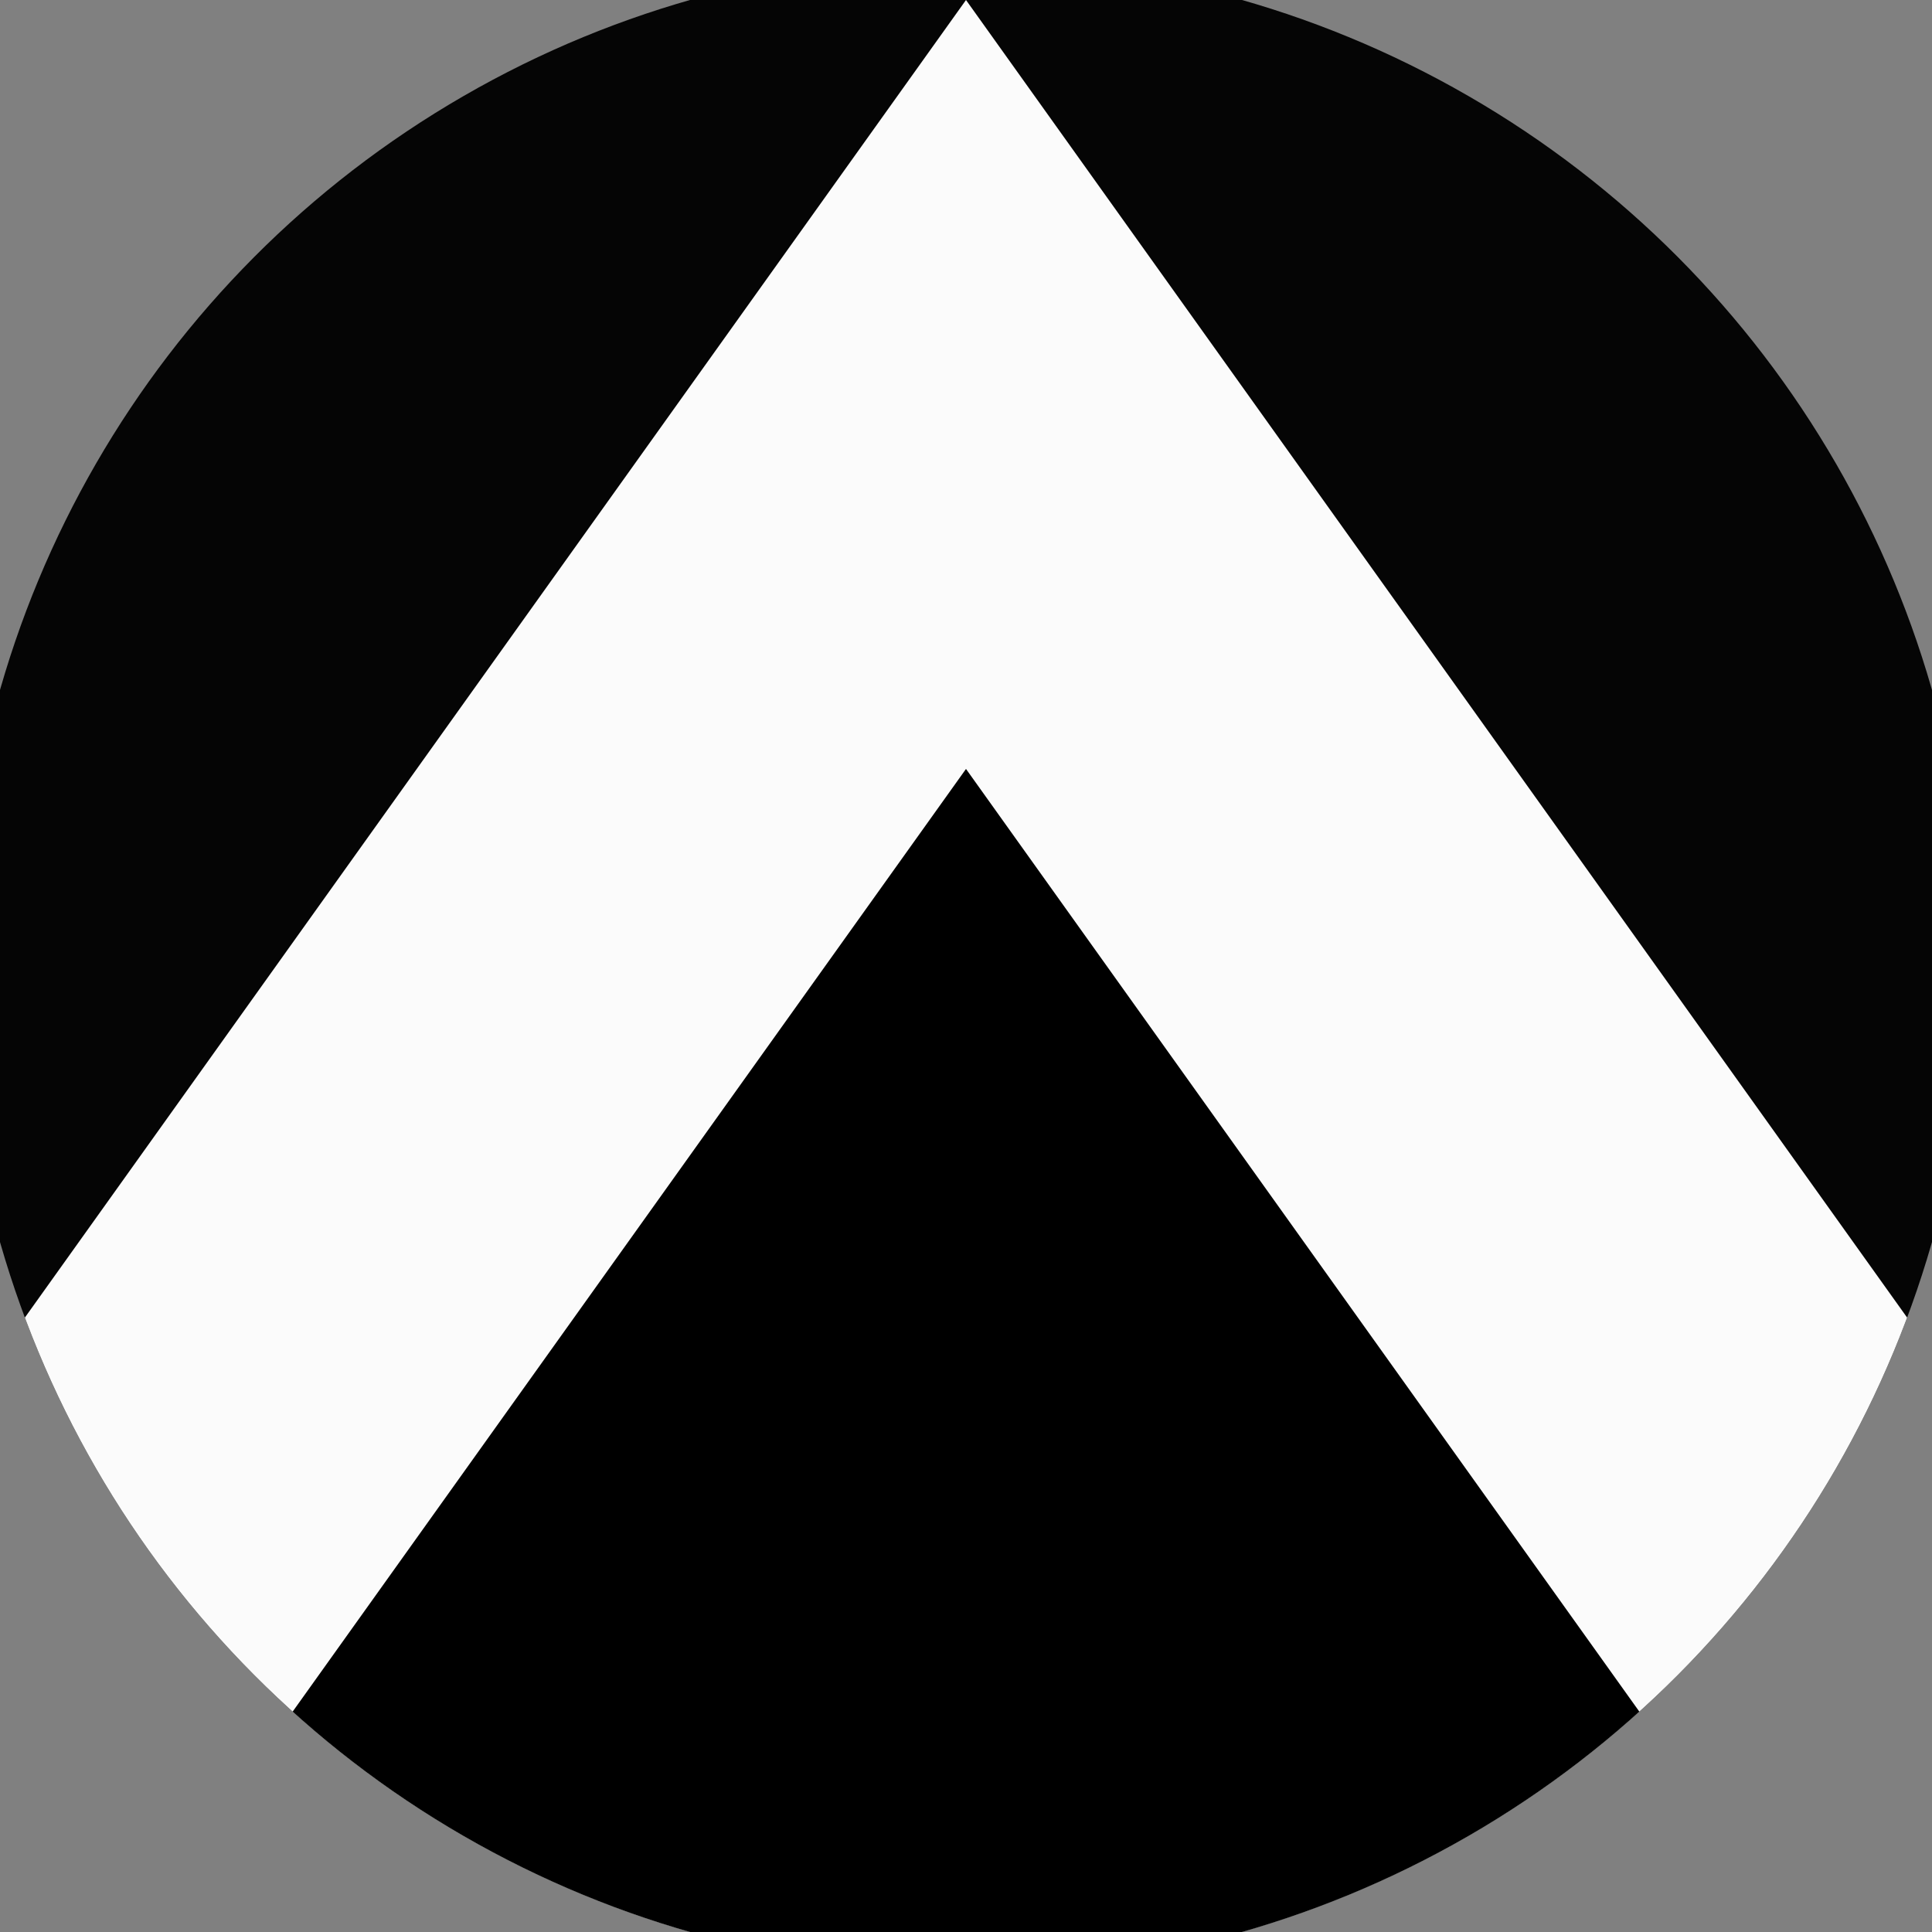
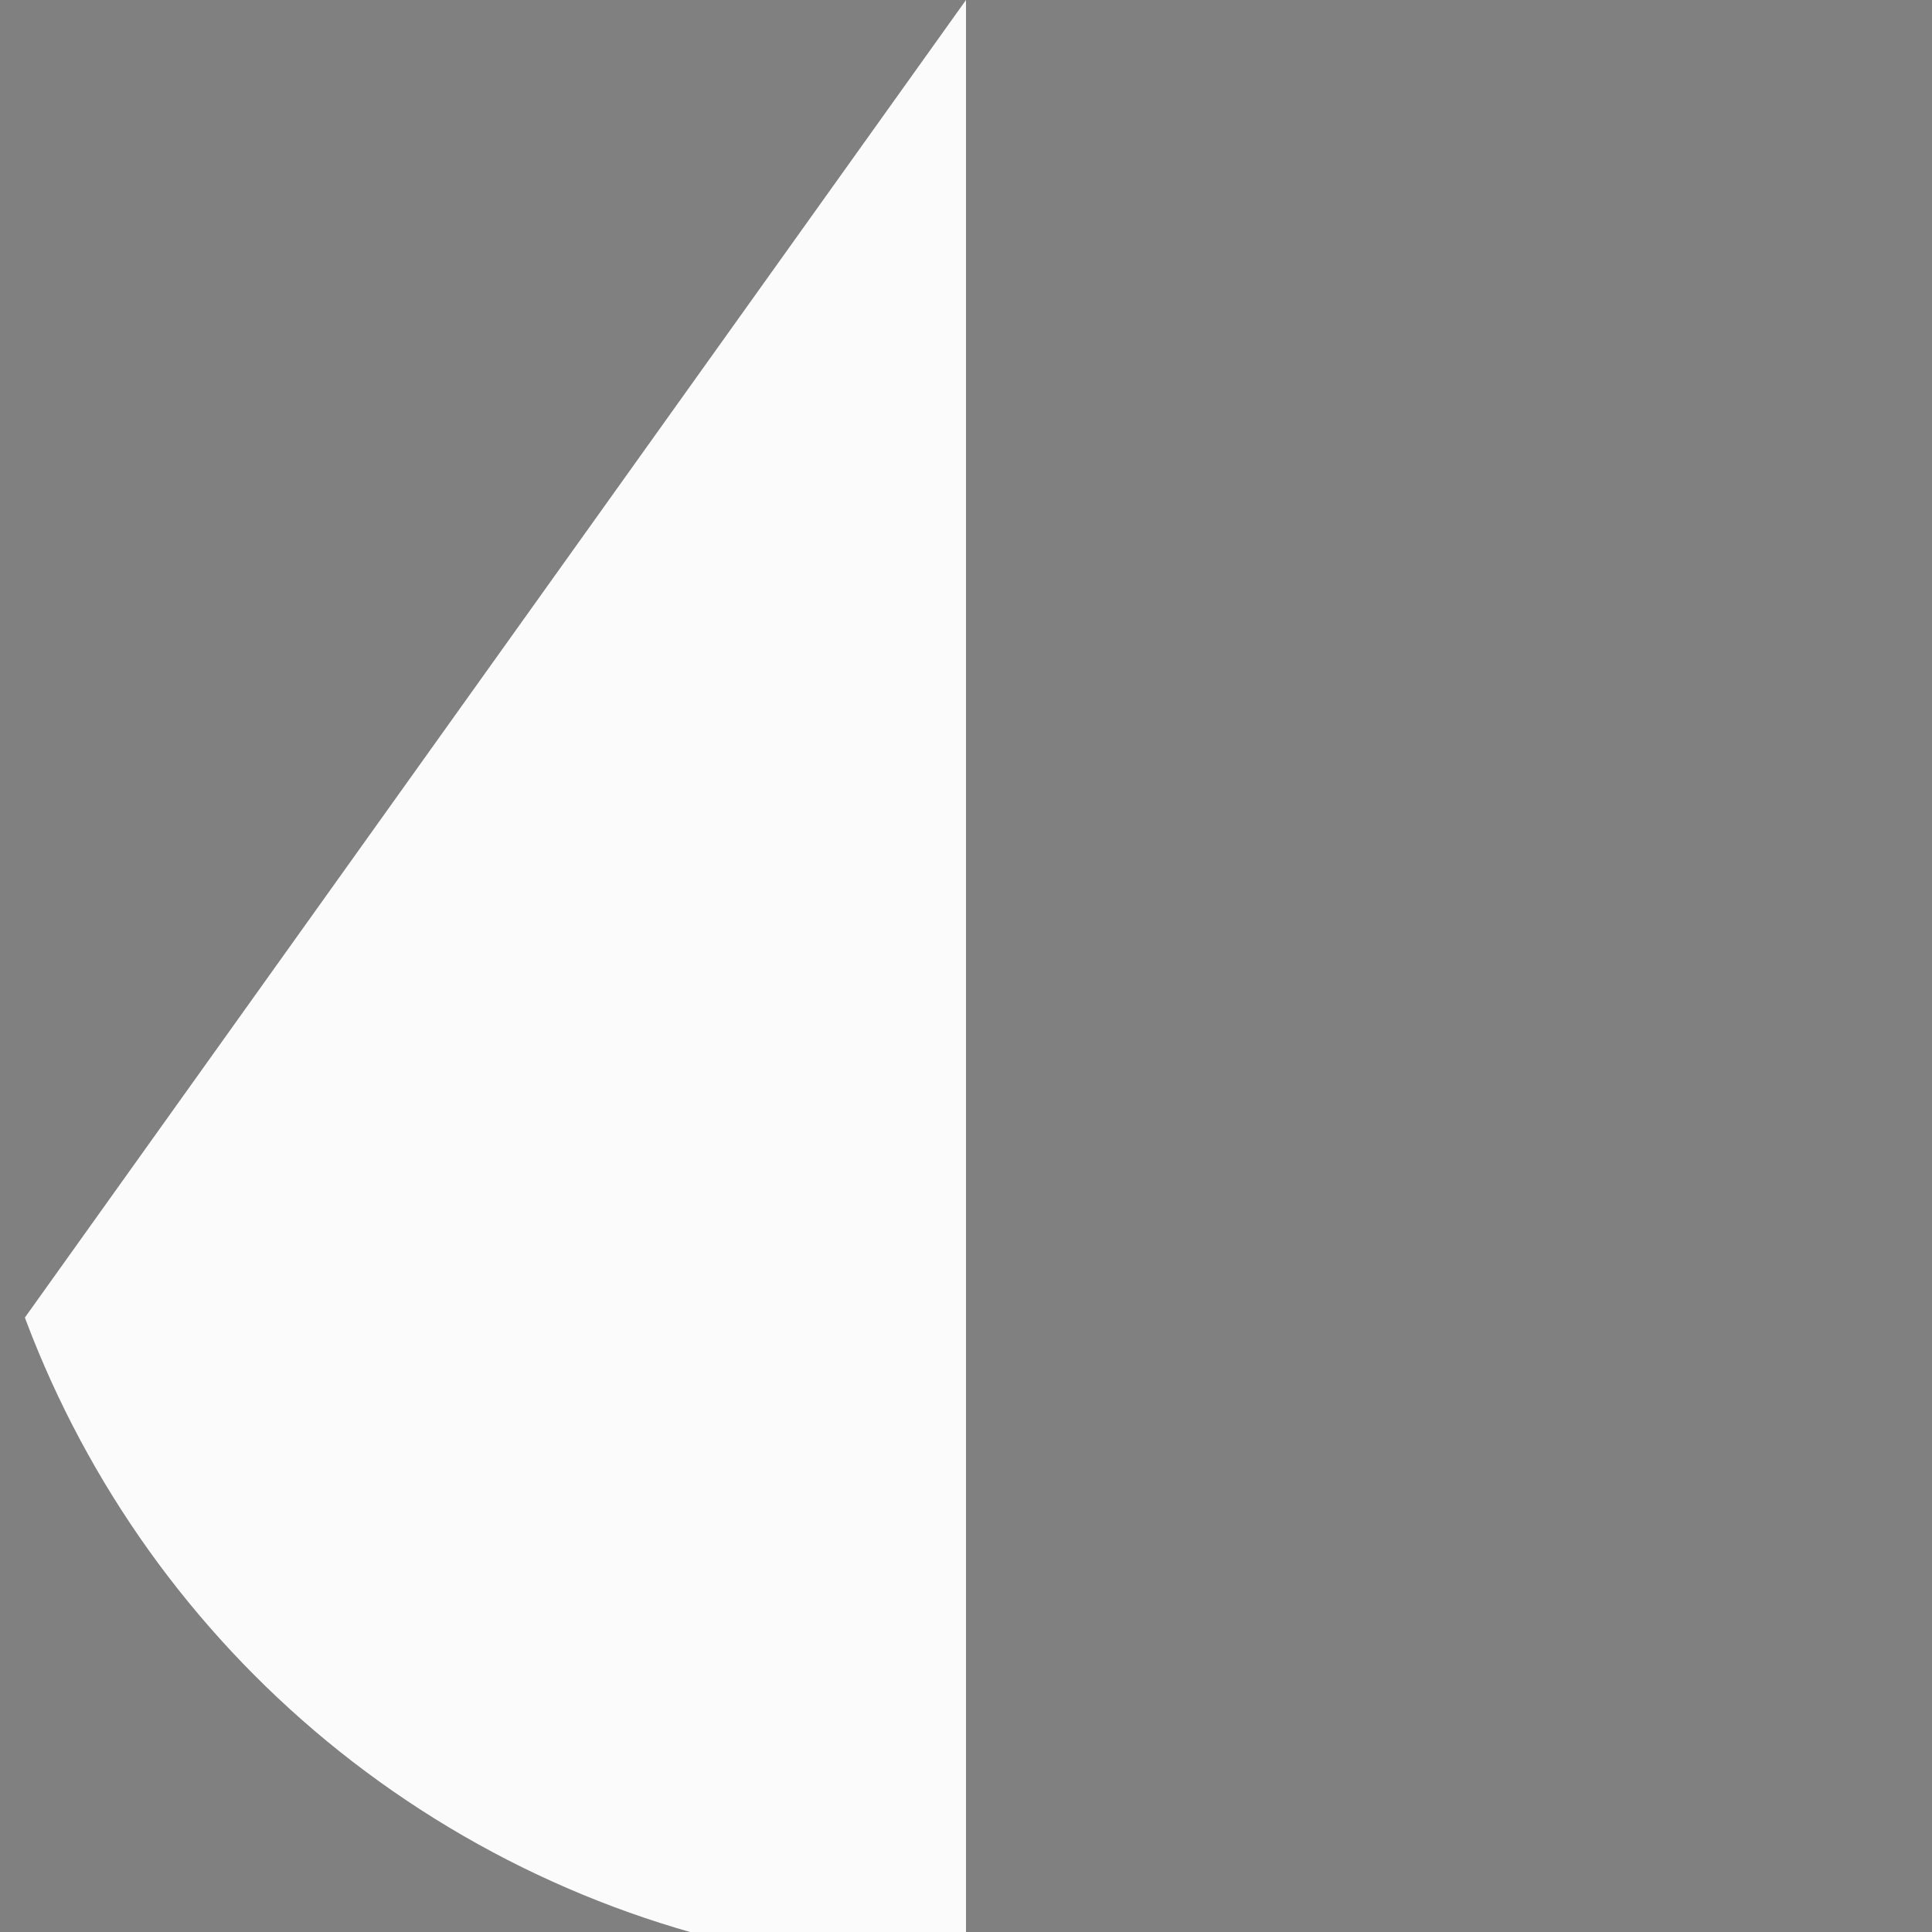
<svg xmlns="http://www.w3.org/2000/svg" width="128" height="128" viewBox="0 0 100 100" shape-rendering="geometricPrecision">
  <rect x="0" y="0" width="100" height="100" fill="#808080" stroke="none" />
  <defs>
    <clipPath id="clip">
      <circle cx="50" cy="50" r="52" />
    </clipPath>
  </defs>
  <g transform="rotate(0 50 50)">
-     <rect x="0" y="0" width="100" height="100" fill="#050505" clip-path="url(#clip)" />
-     <path d="M 50 0 L 100 70 V 101 H 0 V 70 Z" fill="#fbfbfb" clip-path="url(#clip)" />
-     <path d="M 50 39.8 L 100 109.8 V 101 H 0 V 109.8 Z" fill="#000000" clip-path="url(#clip)" />
+     <path d="M 50 0 V 101 H 0 V 70 Z" fill="#fbfbfb" clip-path="url(#clip)" />
  </g>
</svg>